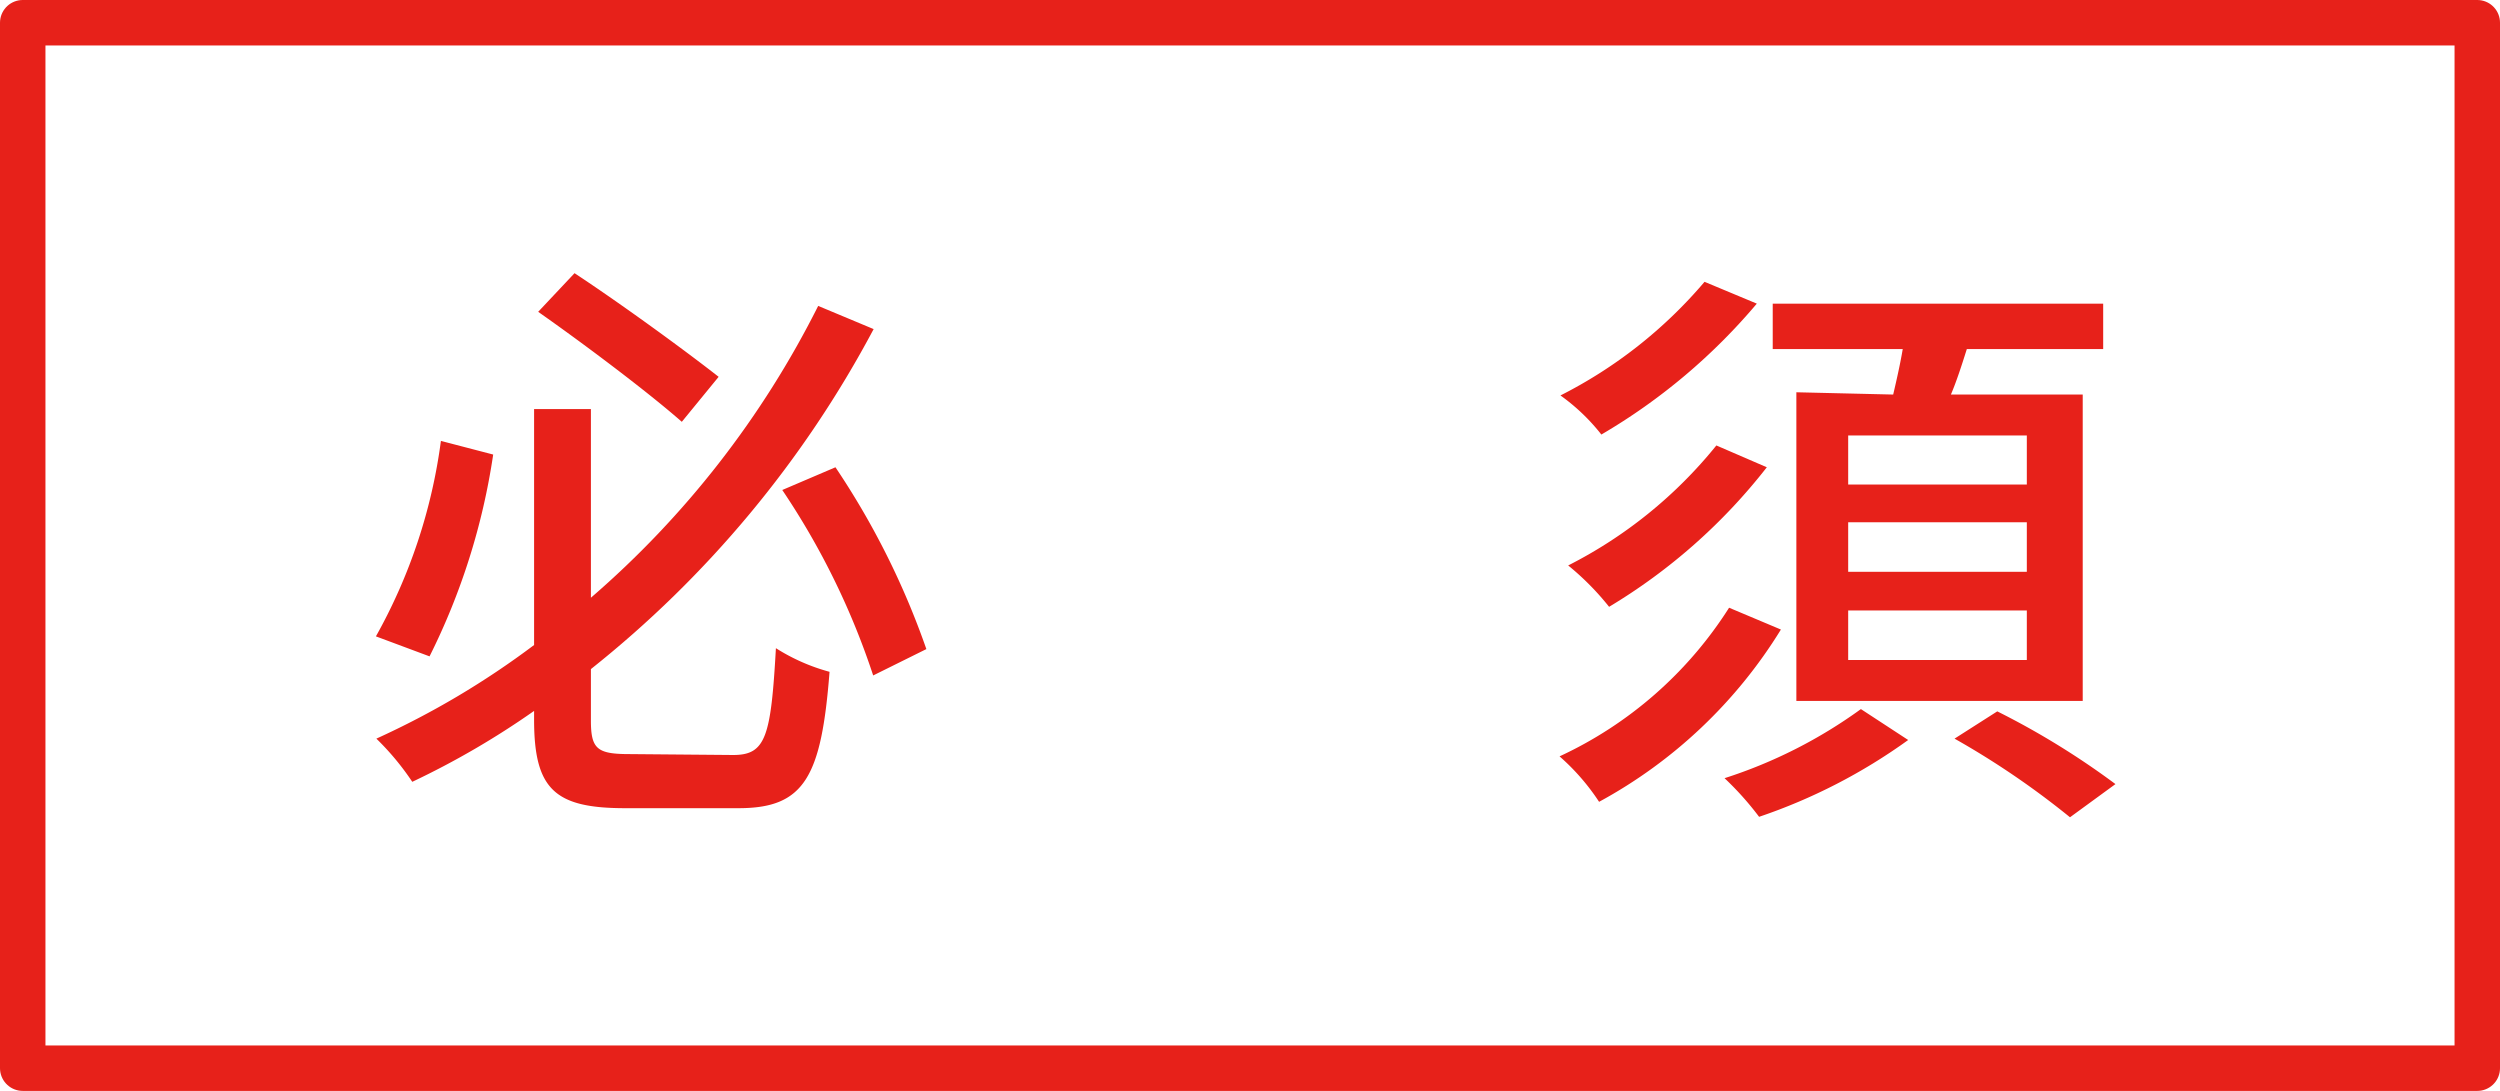
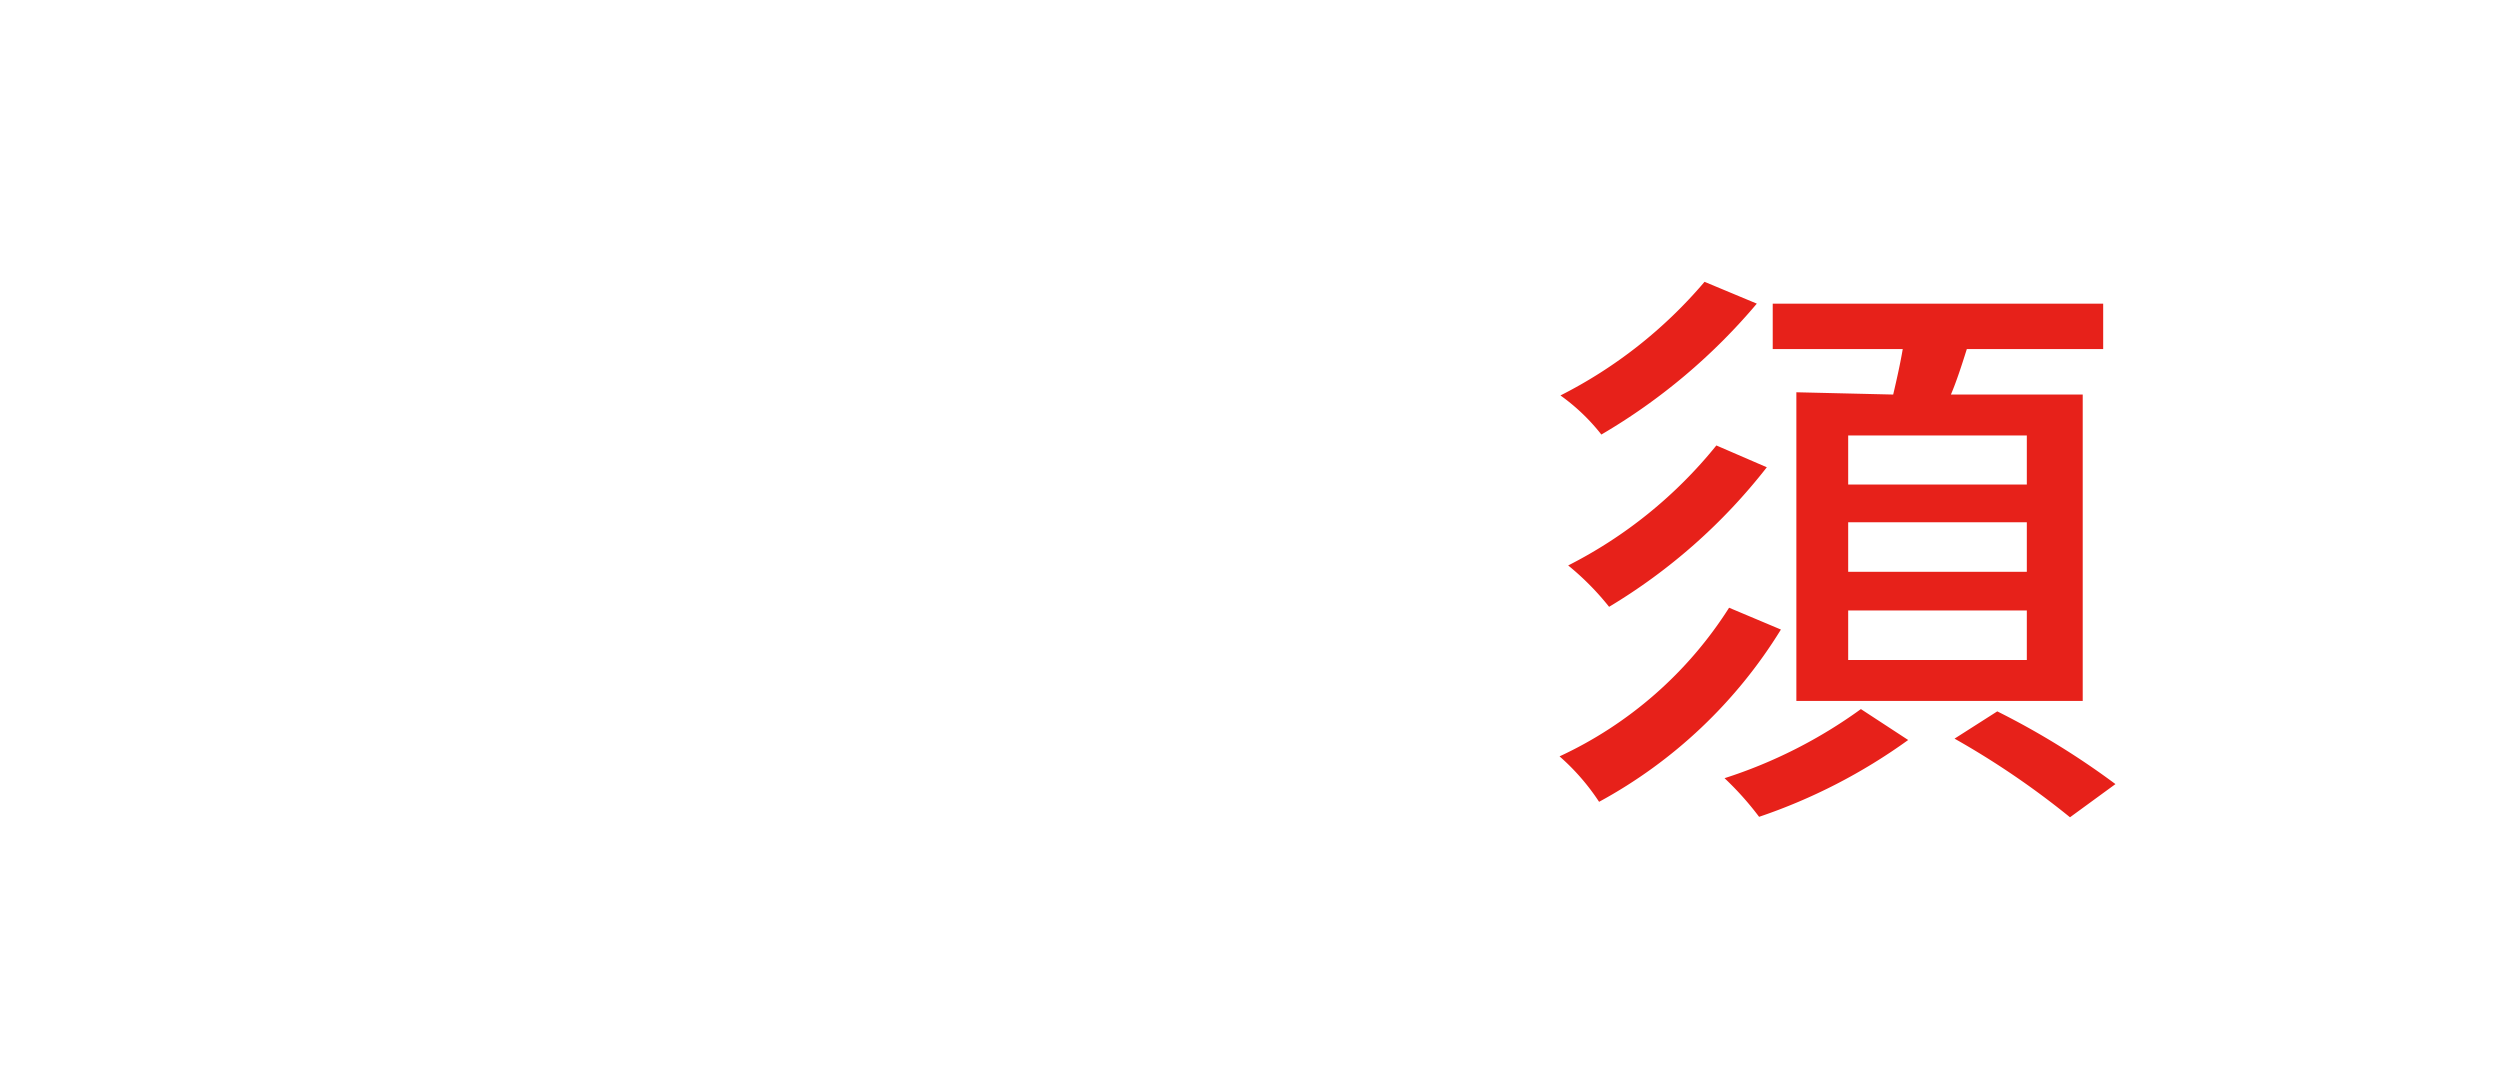
<svg xmlns="http://www.w3.org/2000/svg" viewBox="0 0 55 24">
  <defs>
    <style>.cls-1{fill:none;stroke:#e7211a;stroke-linecap:round;stroke-linejoin:round;}.cls-2{fill:#e7211a;}</style>
  </defs>
  <title>Asset 3</title>
  <g id="Layer_2" data-name="Layer 2">
    <g id="レイヤー_3" data-name="レイヤー 3">
-       <rect class="cls-1" x="0.5" y="0.5" width="54" height="23" />
-       <path class="cls-2" d="M10.85,10a14.73,14.73,0,0,1-1.4,4.44L8.27,14A12,12,0,0,0,9.7,9.7Zm5.28,6.61c.72,0,.83-.4.94-2.35a4.29,4.29,0,0,0,1.18.52c-.18,2.31-.55,3-2,3H13.75c-1.55,0-2-.42-2-1.95v-.19a18.21,18.21,0,0,1-2.68,1.56,5.86,5.86,0,0,0-.79-.95,18.47,18.47,0,0,0,3.47-2.06V9H13v4.15A20.78,20.78,0,0,0,18,6.73l1.22.51A23.83,23.83,0,0,1,13,14.72v1.13c0,.62.13.74.84.74ZM15,9.28c-.74-.65-2.12-1.69-3.16-2.42l.8-.85c1.06.7,2.43,1.7,3.17,2.28Zm3.38,1a17.46,17.46,0,0,1,2,4l-1.17.58a16.58,16.58,0,0,0-2-4.08Z" />
      <path class="cls-2" d="M39.18,13.85a10.67,10.67,0,0,1-4,3.79,4.89,4.89,0,0,0-.87-1,8.8,8.8,0,0,0,3.73-3.27Zm-.53-7.17a13.18,13.18,0,0,1-3.42,2.88,4.37,4.37,0,0,0-.9-.86A10.19,10.19,0,0,0,37.5,6.2Zm.22,3.6a12.64,12.64,0,0,1-3.47,3.07,5.93,5.93,0,0,0-.9-.91A10,10,0,0,0,37.76,9.8Zm3.11,6a12.38,12.38,0,0,1-3.28,1.69,6.71,6.71,0,0,0-.76-.85,10.64,10.64,0,0,0,3-1.52Zm-.33-7.6c.08-.34.16-.7.21-1H39v-1h7.27v1h-3c-.11.35-.23.72-.35,1h2.9v6.74H39.52V8.63Zm2.94.9H40.66v1.08h3.93Zm0,1.91H40.66v1.09h3.93Zm0,1.94H40.66v1.09h3.93Zm-.65,2.22a17.36,17.36,0,0,1,2.6,1.6l-1,.73A18.33,18.33,0,0,0,43,16.25Z" />
    </g>
  </g>
</svg>